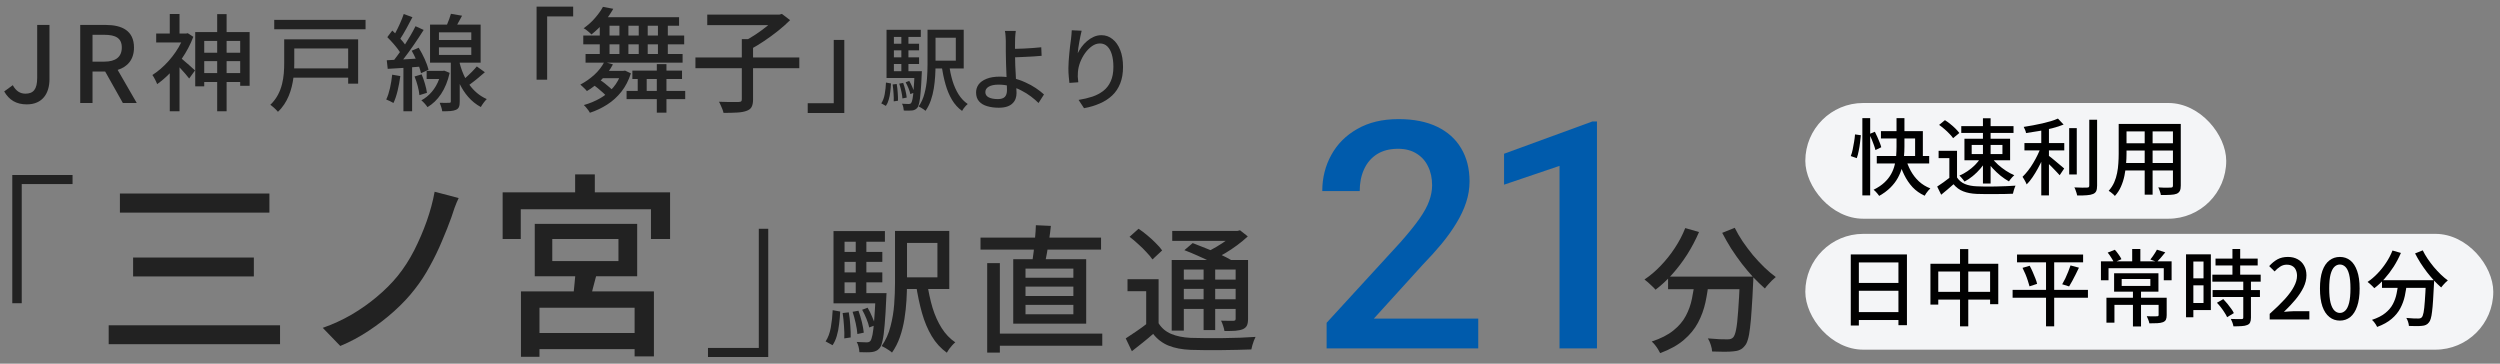
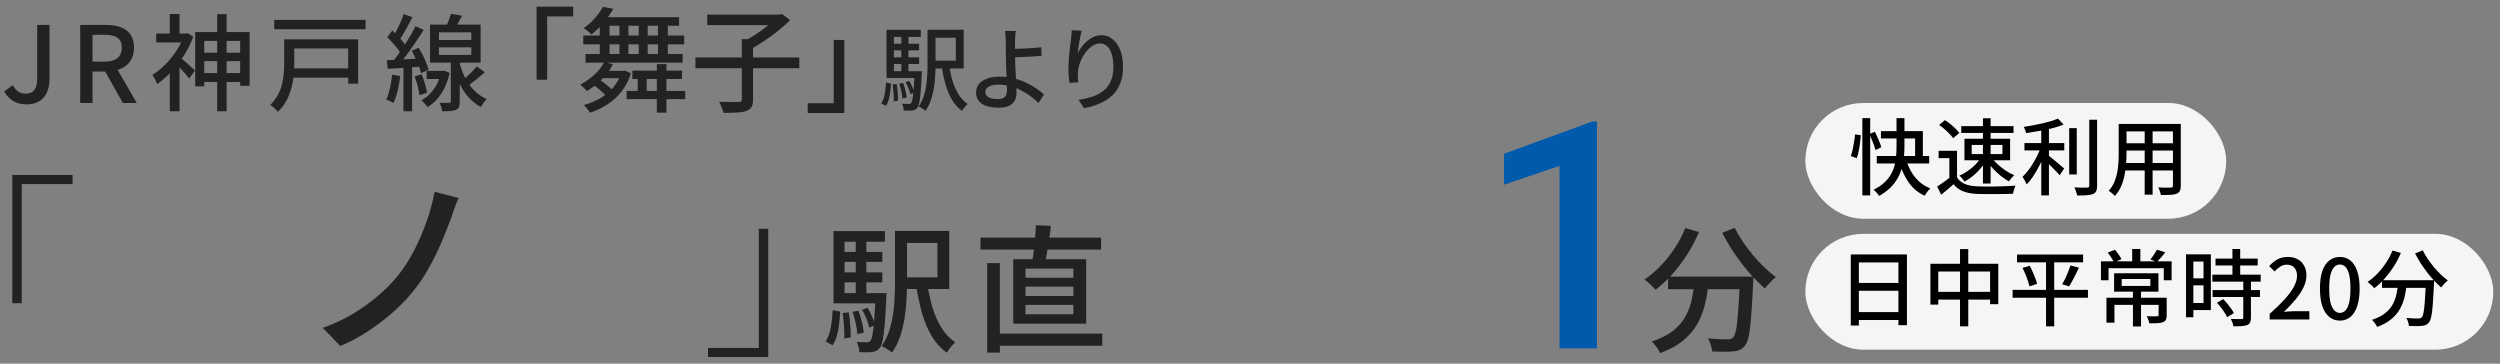
<svg xmlns="http://www.w3.org/2000/svg" width="330" height="48" viewBox="0 0 330 48" fill="none">
  <rect x="0" y="0" width="330" height="48" fill="#808080" stroke="none" />
  <path d="M142.78 4.056C142.732 4.24 142.68 4.464 142.624 4.728C142.568 4.984 142.516 5.252 142.468 5.532C142.42 5.812 142.376 6.084 142.336 6.348C142.304 6.604 142.28 6.828 142.264 7.02C142.4 6.748 142.568 6.472 142.768 6.192C142.976 5.912 143.216 5.656 143.488 5.424C143.76 5.192 144.056 5.004 144.376 4.86C144.696 4.716 145.036 4.644 145.396 4.644C145.94 4.644 146.424 4.816 146.848 5.16C147.28 5.496 147.62 5.976 147.868 6.6C148.116 7.224 148.24 7.968 148.24 8.832C148.24 9.664 148.116 10.392 147.868 11.016C147.62 11.64 147.268 12.168 146.812 12.6C146.356 13.032 145.812 13.384 145.18 13.656C144.548 13.936 143.852 14.144 143.092 14.28L142.372 13.188C143.028 13.084 143.636 12.94 144.196 12.756C144.756 12.564 145.244 12.304 145.66 11.976C146.076 11.648 146.396 11.228 146.62 10.716C146.852 10.204 146.968 9.576 146.968 8.832C146.968 8.208 146.9 7.664 146.764 7.2C146.628 6.736 146.428 6.376 146.164 6.12C145.9 5.864 145.576 5.736 145.192 5.736C144.824 5.736 144.472 5.856 144.136 6.096C143.8 6.336 143.496 6.644 143.224 7.02C142.96 7.396 142.744 7.8 142.576 8.232C142.416 8.664 142.32 9.08 142.288 9.48C142.272 9.68 142.264 9.888 142.264 10.104C142.272 10.32 142.296 10.572 142.336 10.86L141.16 10.944C141.136 10.72 141.108 10.44 141.076 10.104C141.044 9.76 141.028 9.392 141.028 9C141.028 8.712 141.04 8.404 141.064 8.076C141.088 7.74 141.116 7.4 141.148 7.056C141.18 6.704 141.216 6.364 141.256 6.036C141.304 5.708 141.344 5.408 141.376 5.136C141.408 4.928 141.428 4.728 141.436 4.536C141.452 4.344 141.464 4.164 141.472 3.996L142.78 4.056Z" fill="#222222" />
  <path d="M134.086 4.08C134.07 4.184 134.054 4.312 134.038 4.464C134.03 4.608 134.018 4.764 134.002 4.932C133.994 5.092 133.99 5.24 133.99 5.376C133.982 5.648 133.978 5.968 133.978 6.336C133.986 6.704 133.99 7.08 133.99 7.464C133.99 7.792 133.998 8.18 134.014 8.628C134.038 9.068 134.062 9.524 134.086 9.996C134.11 10.46 134.13 10.896 134.146 11.304C134.17 11.704 134.182 12.032 134.182 12.288C134.182 12.544 134.142 12.788 134.062 13.02C133.982 13.252 133.85 13.456 133.666 13.632C133.49 13.816 133.25 13.96 132.946 14.064C132.642 14.168 132.27 14.22 131.83 14.22C131.27 14.22 130.762 14.152 130.306 14.016C129.858 13.888 129.502 13.676 129.238 13.38C128.974 13.084 128.842 12.692 128.842 12.204C128.842 11.812 128.954 11.46 129.178 11.148C129.41 10.836 129.758 10.588 130.222 10.404C130.686 10.212 131.27 10.116 131.974 10.116C132.582 10.116 133.17 10.184 133.738 10.32C134.306 10.456 134.842 10.64 135.346 10.872C135.85 11.096 136.31 11.348 136.726 11.628C137.142 11.908 137.502 12.188 137.806 12.468L137.086 13.596C136.79 13.3 136.45 13.008 136.066 12.72C135.682 12.432 135.262 12.172 134.806 11.94C134.35 11.7 133.87 11.512 133.366 11.376C132.862 11.24 132.346 11.172 131.818 11.172C131.258 11.172 130.826 11.26 130.522 11.436C130.218 11.612 130.066 11.852 130.066 12.156C130.066 12.468 130.214 12.7 130.51 12.852C130.814 13.004 131.218 13.08 131.722 13.08C132.138 13.08 132.442 12.984 132.634 12.792C132.826 12.6 132.922 12.296 132.922 11.88C132.922 11.672 132.914 11.384 132.898 11.016C132.882 10.64 132.866 10.236 132.85 9.804C132.834 9.364 132.818 8.94 132.802 8.532C132.786 8.116 132.778 7.76 132.778 7.464C132.778 7.224 132.774 6.976 132.766 6.72C132.766 6.464 132.766 6.22 132.766 5.988C132.766 5.748 132.766 5.544 132.766 5.376C132.758 5.2 132.75 5.032 132.742 4.872C132.734 4.704 132.722 4.552 132.706 4.416C132.69 4.28 132.67 4.168 132.646 4.08H134.086ZM133.33 6.444C133.522 6.444 133.782 6.444 134.11 6.444C134.438 6.436 134.794 6.424 135.178 6.408C135.57 6.384 135.962 6.36 136.354 6.336C136.754 6.312 137.118 6.28 137.446 6.24L137.494 7.368C137.166 7.4 136.802 7.428 136.402 7.452C136.002 7.476 135.606 7.496 135.214 7.512C134.83 7.528 134.47 7.544 134.134 7.56C133.806 7.568 133.542 7.572 133.342 7.572L133.33 6.444Z" fill="#222222" />
  <path d="M122.434 3.924H123.49V8.52C123.49 8.992 123.474 9.5 123.442 10.044C123.41 10.58 123.35 11.124 123.262 11.676C123.174 12.22 123.042 12.748 122.866 13.26C122.69 13.764 122.458 14.22 122.17 14.628C122.114 14.572 122.026 14.504 121.906 14.424C121.794 14.352 121.678 14.28 121.558 14.208C121.446 14.144 121.346 14.092 121.258 14.052C121.618 13.54 121.878 12.964 122.038 12.324C122.206 11.684 122.314 11.036 122.362 10.38C122.41 9.716 122.434 9.096 122.434 8.52V3.924ZM125.266 8.496C125.378 9.272 125.534 10 125.734 10.68C125.942 11.352 126.21 11.948 126.538 12.468C126.866 12.988 127.266 13.408 127.738 13.728C127.658 13.792 127.57 13.876 127.474 13.98C127.378 14.092 127.286 14.204 127.198 14.316C127.118 14.428 127.05 14.536 126.994 14.64C126.458 14.256 126.014 13.768 125.662 13.176C125.31 12.584 125.026 11.908 124.81 11.148C124.594 10.38 124.418 9.548 124.282 8.652L125.266 8.496ZM122.986 3.924H127.21V9.036H122.986V8.004H126.166V4.98H122.986V3.924ZM117.574 5.772H121.318V6.648H117.574V5.772ZM117.574 7.572H121.318V8.448H117.574V7.572ZM117.022 9.396H121.126V10.296H117.022V9.396ZM118.978 4.464H119.914V9.888H118.978V4.464ZM119.542 10.86L120.022 10.68C120.166 10.92 120.298 11.184 120.418 11.472C120.546 11.76 120.638 12.008 120.694 12.216L120.166 12.42C120.126 12.212 120.046 11.96 119.926 11.664C119.806 11.368 119.678 11.1 119.542 10.86ZM118.702 11.04L119.218 10.944C119.33 11.248 119.43 11.58 119.518 11.94C119.606 12.3 119.662 12.612 119.686 12.876L119.122 12.996C119.106 12.732 119.058 12.42 118.978 12.06C118.898 11.692 118.806 11.352 118.702 11.04ZM117.826 11.148L118.366 11.088C118.43 11.44 118.474 11.82 118.498 12.228C118.53 12.636 118.542 12.992 118.534 13.296L117.97 13.38C117.986 13.076 117.978 12.72 117.946 12.312C117.922 11.896 117.882 11.508 117.826 11.148ZM116.95 10.896L117.61 11.016C117.594 11.384 117.562 11.756 117.514 12.132C117.474 12.5 117.406 12.844 117.31 13.164C117.222 13.476 117.098 13.748 116.938 13.98L116.326 13.644C116.542 13.324 116.694 12.92 116.782 12.432C116.87 11.936 116.926 11.424 116.95 10.896ZM117.022 3.936H121.546V4.872H117.994V9.816H117.022V3.936ZM120.73 9.396H121.69C121.69 9.396 121.686 9.448 121.678 9.552C121.678 9.656 121.674 9.744 121.666 9.816C121.626 10.792 121.578 11.584 121.522 12.192C121.474 12.792 121.414 13.248 121.342 13.56C121.278 13.872 121.194 14.092 121.09 14.22C120.994 14.34 120.89 14.424 120.778 14.472C120.674 14.528 120.55 14.564 120.406 14.58C120.286 14.596 120.126 14.604 119.926 14.604C119.734 14.604 119.526 14.6 119.302 14.592C119.294 14.456 119.27 14.3 119.23 14.124C119.19 13.956 119.134 13.812 119.062 13.692C119.254 13.708 119.426 13.716 119.578 13.716C119.738 13.724 119.858 13.728 119.938 13.728C120.01 13.728 120.07 13.72 120.118 13.704C120.174 13.688 120.226 13.652 120.274 13.596C120.338 13.508 120.398 13.328 120.454 13.056C120.51 12.776 120.558 12.356 120.598 11.796C120.646 11.236 120.69 10.492 120.73 9.564V9.396Z" fill="#222222" />
  <path d="M111.448 14.916H106.618V13.626H110.053V5.271H111.448V14.916Z" fill="#222222" />
  <path d="M91.798 7.581H105.508V9.006H91.798V7.581ZM97.918 5.166H99.403V13.131C99.403 13.561 99.338 13.891 99.208 14.121C99.088 14.351 98.868 14.521 98.548 14.631C98.238 14.751 97.828 14.826 97.318 14.856C96.818 14.886 96.213 14.901 95.503 14.901C95.473 14.751 95.423 14.586 95.353 14.406C95.283 14.236 95.208 14.061 95.128 13.881C95.058 13.711 94.983 13.561 94.903 13.431C95.283 13.441 95.648 13.451 95.998 13.461C96.358 13.461 96.668 13.461 96.928 13.461C97.198 13.461 97.388 13.461 97.498 13.461C97.668 13.451 97.778 13.426 97.828 13.386C97.888 13.336 97.918 13.241 97.918 13.101V5.166ZM93.358 1.926H102.988V3.321H93.358V1.926ZM102.523 1.926H102.898L103.213 1.836L104.293 2.661C103.833 3.121 103.303 3.591 102.703 4.071C102.113 4.541 101.498 4.991 100.858 5.421C100.228 5.841 99.618 6.211 99.028 6.531C98.958 6.421 98.868 6.306 98.758 6.186C98.648 6.056 98.533 5.931 98.413 5.811C98.293 5.691 98.188 5.591 98.098 5.511C98.638 5.241 99.193 4.916 99.763 4.536C100.333 4.156 100.863 3.766 101.353 3.366C101.843 2.956 102.233 2.581 102.523 2.241V1.926Z" fill="#222222" />
  <path d="M85.363 9.771V12.606H84.178V9.771H85.363ZM87.973 8.466V14.871H86.698V8.466H87.973ZM90.448 12.006V13.086H82.708V12.006H90.448ZM90.028 9.321V10.431H83.473V9.321H90.028ZM79.153 10.521C79.373 10.661 79.598 10.821 79.828 11.001C80.058 11.181 80.273 11.361 80.473 11.541C80.683 11.721 80.853 11.886 80.983 12.036L80.038 12.711C79.928 12.551 79.768 12.381 79.558 12.201C79.358 12.021 79.143 11.836 78.913 11.646C78.683 11.456 78.463 11.286 78.253 11.136L79.153 10.521ZM82.288 9.351L82.513 9.321L83.278 9.681C82.978 10.621 82.558 11.431 82.018 12.111C81.478 12.791 80.853 13.356 80.143 13.806C79.443 14.256 78.683 14.616 77.863 14.886C77.813 14.776 77.738 14.656 77.638 14.526C77.548 14.406 77.448 14.281 77.338 14.151C77.238 14.031 77.148 13.936 77.068 13.866C77.848 13.646 78.568 13.346 79.228 12.966C79.888 12.586 80.458 12.116 80.938 11.556C81.428 10.986 81.793 10.316 82.033 9.546V9.351H82.288ZM80.908 8.496C80.528 9.226 80.028 9.896 79.408 10.506C78.798 11.116 78.153 11.621 77.473 12.021C77.423 11.951 77.343 11.861 77.233 11.751C77.123 11.641 77.013 11.536 76.903 11.436C76.793 11.326 76.693 11.236 76.603 11.166C77.253 10.826 77.863 10.401 78.433 9.891C79.003 9.371 79.448 8.801 79.768 8.181L80.908 8.496ZM88.153 2.661V7.686H86.848V2.661H88.153ZM85.498 2.661V7.686H84.313V2.661H85.498ZM82.948 2.661V7.686H81.763V2.661H82.948ZM80.458 2.661V7.686H79.168V2.661H80.458ZM90.103 7.131V8.271H77.293V7.131H90.103ZM90.313 4.686V5.856H76.993V4.686H90.313ZM82.408 9.351V10.326H78.748L79.678 9.351H82.408ZM89.638 2.271V3.396H78.553L79.648 2.271H89.638ZM80.953 1.161C80.613 1.761 80.208 2.351 79.738 2.931C79.268 3.501 78.713 4.041 78.073 4.551C77.943 4.411 77.778 4.261 77.578 4.101C77.378 3.931 77.198 3.806 77.038 3.726C77.628 3.316 78.138 2.856 78.568 2.346C79.008 1.836 79.348 1.356 79.588 0.906L80.953 1.161Z" fill="#222222" />
  <path d="M70.828 0.876H75.658V2.166H72.223V10.521H70.828V0.876Z" fill="#222222" />
-   <path d="M51.767 9.858L52.845 10.04C52.663 11.356 52.369 12.714 51.935 13.596C51.725 13.456 51.235 13.232 50.983 13.134C51.389 12.294 51.641 11.048 51.767 9.858ZM55.323 8.808L54.399 8.878V14.688H53.251V8.962C52.495 9.004 51.795 9.06 51.179 9.088L51.053 7.954L52.033 7.898C52.271 7.59 52.537 7.24 52.789 6.876C52.383 6.246 51.711 5.49 51.123 4.902L51.781 4.034C51.907 4.146 52.033 4.272 52.159 4.398C52.593 3.614 53.041 2.606 53.293 1.85L54.441 2.27C53.951 3.222 53.349 4.342 52.845 5.112C53.083 5.378 53.293 5.63 53.461 5.868C53.993 5.042 54.497 4.174 54.847 3.46L55.925 3.95C55.141 5.196 54.133 6.68 53.223 7.842L54.875 7.744C54.721 7.38 54.525 7.016 54.343 6.694L55.267 6.302C55.841 7.226 56.387 8.43 56.569 9.2L55.575 9.662C55.519 9.41 55.435 9.13 55.323 8.808ZM54.721 10.096L55.659 9.816C55.981 10.586 56.275 11.594 56.359 12.252L55.365 12.56C55.309 11.888 55.043 10.88 54.721 10.096ZM58.641 9.326L59.355 9.62C58.865 11.832 57.801 13.33 56.429 14.142C56.261 13.876 55.869 13.428 55.617 13.246C56.653 12.686 57.493 11.734 57.969 10.432H56.317V9.354H58.459L58.641 9.326ZM57.941 6.246V7.254H62.211V6.246H57.941ZM57.941 4.272V5.28H62.211V4.272H57.941ZM62.939 8.766L64.003 9.536C63.345 10.11 62.603 10.726 61.959 11.188C62.519 11.958 63.261 12.644 64.255 13.078C64.017 13.302 63.639 13.806 63.471 14.128C62.155 13.428 61.273 12.28 60.685 11.09V13.386C60.685 13.974 60.601 14.31 60.195 14.492C59.803 14.674 59.229 14.688 58.375 14.688C58.333 14.366 58.179 13.876 58.039 13.568C58.599 13.582 59.131 13.582 59.299 13.568C59.467 13.568 59.509 13.526 59.509 13.372V8.276H56.765V3.25H59.005C59.201 2.788 59.411 2.242 59.523 1.822L60.993 2.074C60.783 2.48 60.559 2.886 60.349 3.25H63.443V8.276H60.685V8.374C60.853 9.018 61.091 9.676 61.413 10.306C61.973 9.816 62.561 9.228 62.939 8.766Z" fill="#222222" />
+   <path d="M51.767 9.858L52.845 10.04C52.663 11.356 52.369 12.714 51.935 13.596C51.725 13.456 51.235 13.232 50.983 13.134C51.389 12.294 51.641 11.048 51.767 9.858ZM55.323 8.808L54.399 8.878V14.688H53.251V8.962C52.495 9.004 51.795 9.06 51.179 9.088L51.053 7.954L52.033 7.898C52.271 7.59 52.537 7.24 52.789 6.876C52.383 6.246 51.711 5.49 51.123 4.902L51.781 4.034C51.907 4.146 52.033 4.272 52.159 4.398C52.593 3.614 53.041 2.606 53.293 1.85L54.441 2.27C53.951 3.222 53.349 4.342 52.845 5.112C53.083 5.378 53.293 5.63 53.461 5.868C53.993 5.042 54.497 4.174 54.847 3.46L55.925 3.95C55.141 5.196 54.133 6.68 53.223 7.842L54.875 7.744C54.721 7.38 54.525 7.016 54.343 6.694L55.267 6.302C55.841 7.226 56.387 8.43 56.569 9.2L55.575 9.662C55.519 9.41 55.435 9.13 55.323 8.808ZM54.721 10.096L55.659 9.816C55.981 10.586 56.275 11.594 56.359 12.252L55.365 12.56C55.309 11.888 55.043 10.88 54.721 10.096M58.641 9.326L59.355 9.62C58.865 11.832 57.801 13.33 56.429 14.142C56.261 13.876 55.869 13.428 55.617 13.246C56.653 12.686 57.493 11.734 57.969 10.432H56.317V9.354H58.459L58.641 9.326ZM57.941 6.246V7.254H62.211V6.246H57.941ZM57.941 4.272V5.28H62.211V4.272H57.941ZM62.939 8.766L64.003 9.536C63.345 10.11 62.603 10.726 61.959 11.188C62.519 11.958 63.261 12.644 64.255 13.078C64.017 13.302 63.639 13.806 63.471 14.128C62.155 13.428 61.273 12.28 60.685 11.09V13.386C60.685 13.974 60.601 14.31 60.195 14.492C59.803 14.674 59.229 14.688 58.375 14.688C58.333 14.366 58.179 13.876 58.039 13.568C58.599 13.582 59.131 13.582 59.299 13.568C59.467 13.568 59.509 13.526 59.509 13.372V8.276H56.765V3.25H59.005C59.201 2.788 59.411 2.242 59.523 1.822L60.993 2.074C60.783 2.48 60.559 2.886 60.349 3.25H63.443V8.276H60.685V8.374C60.853 9.018 61.091 9.676 61.413 10.306C61.973 9.816 62.561 9.228 62.939 8.766Z" fill="#222222" />
  <path d="M45.957 6.4H38.845V8.332C38.845 8.556 38.845 8.794 38.831 9.032H45.957V6.4ZM47.273 5.196V11.048H45.957V10.25H38.733C38.523 11.846 37.977 13.554 36.689 14.758C36.493 14.506 35.961 14.016 35.681 13.834C37.347 12.266 37.515 10.026 37.515 8.304V5.196H47.273ZM36.199 2.62H48.253V3.866H36.199V2.62Z" fill="#222222" />
  <path d="M24.789 4.384L25.517 4.86C25.139 5.868 24.607 6.862 23.991 7.758C24.481 8.15 25.475 9.046 25.741 9.298L24.971 10.362C24.691 9.998 24.159 9.382 23.697 8.892V14.688H22.409V9.676C21.863 10.236 21.303 10.712 20.743 11.104C20.631 10.768 20.295 10.138 20.113 9.9C21.583 8.976 23.067 7.352 23.921 5.602H20.617V4.426H22.409V1.85H23.697V4.426H24.565L24.789 4.384ZM29.913 9.648H31.705V8.066H29.913V9.648ZM26.959 9.648H28.667V8.066H26.959V9.648ZM28.667 5.406H26.959V6.96H28.667V5.406ZM31.705 5.406H29.913V6.96H31.705V5.406ZM29.913 4.23H32.951V11.328H31.705V10.824H29.913V14.688H28.667V10.824H26.959V11.398H25.769V4.23H28.667V1.864H29.913V4.23Z" fill="#222222" />
  <path d="M12.213 4.594V8.136H13.767C15.265 8.136 16.077 7.52 16.077 6.274C16.077 5.028 15.265 4.594 13.767 4.594H12.213ZM18.051 13.596H16.217L13.879 9.438H12.213V13.596H10.589V3.292H13.963C16.091 3.292 17.687 4.048 17.687 6.274C17.687 7.87 16.833 8.822 15.531 9.228L18.051 13.596Z" fill="#222222" />
  <path d="M3.536 13.778C2.15 13.778 1.198 13.204 0.554 12.07L1.688 11.244C2.122 12.042 2.682 12.364 3.354 12.364C4.39 12.364 4.908 11.804 4.908 10.292V3.292H6.532V10.446C6.532 12.294 5.636 13.778 3.536 13.778Z" fill="#222222" />
-   <path d="M152.935 36.856V43.354H151.297V38.44H148.831V36.856H152.935ZM152.935 42.67C153.331 43.306 153.883 43.774 154.591 44.074C155.299 44.374 156.151 44.548 157.147 44.596C157.663 44.608 158.287 44.62 159.019 44.632C159.763 44.632 160.537 44.632 161.341 44.632C162.157 44.62 162.943 44.602 163.699 44.578C164.467 44.542 165.145 44.506 165.733 44.47C165.673 44.59 165.601 44.752 165.517 44.956C165.445 45.148 165.379 45.346 165.319 45.55C165.259 45.766 165.211 45.958 165.175 46.126C164.659 46.15 164.047 46.168 163.339 46.18C162.643 46.204 161.917 46.216 161.161 46.216C160.405 46.228 159.679 46.228 158.983 46.216C158.287 46.204 157.675 46.192 157.147 46.18C156.019 46.132 155.053 45.946 154.249 45.622C153.445 45.298 152.767 44.782 152.215 44.074C151.783 44.458 151.333 44.836 150.865 45.208C150.397 45.58 149.911 45.964 149.407 46.36L148.597 44.668C149.029 44.392 149.497 44.08 150.001 43.732C150.517 43.384 151.003 43.03 151.459 42.67H152.935ZM149.101 31.258L150.289 30.196C150.673 30.448 151.063 30.742 151.459 31.078C151.867 31.414 152.239 31.756 152.575 32.104C152.923 32.44 153.199 32.758 153.403 33.058L152.125 34.246C151.933 33.958 151.669 33.64 151.333 33.292C151.009 32.932 150.649 32.578 150.253 32.23C149.869 31.87 149.485 31.546 149.101 31.258ZM156.337 33.022L157.435 32.086C157.987 32.29 158.581 32.524 159.217 32.788C159.865 33.04 160.483 33.304 161.071 33.58C161.659 33.856 162.157 34.114 162.565 34.354L161.395 35.398C161.035 35.17 160.567 34.918 159.991 34.642C159.415 34.354 158.803 34.066 158.155 33.778C157.519 33.49 156.913 33.238 156.337 33.022ZM154.663 34.318H163.915V35.578H156.265V43.642H154.663V34.318ZM163.105 34.318H164.743V42.076C164.743 42.448 164.695 42.742 164.599 42.958C164.503 43.162 164.329 43.324 164.077 43.444C163.825 43.552 163.495 43.624 163.087 43.66C162.691 43.684 162.205 43.696 161.629 43.696C161.593 43.48 161.533 43.246 161.449 42.994C161.365 42.73 161.275 42.508 161.179 42.328C161.539 42.34 161.875 42.346 162.187 42.346C162.511 42.346 162.721 42.346 162.817 42.346C162.937 42.334 163.015 42.31 163.051 42.274C163.087 42.226 163.105 42.148 163.105 42.04V34.318ZM154.735 30.484H163.537V31.798H154.735V30.484ZM155.545 36.91H163.699V38.134H155.545V36.91ZM155.545 39.502H163.699V40.78H155.545V39.502ZM158.875 34.876H160.405V43.57H158.875V34.876ZM162.961 30.484H163.339L163.681 30.394L164.707 31.204C164.299 31.588 163.837 31.972 163.321 32.356C162.805 32.74 162.265 33.1 161.701 33.436C161.137 33.76 160.579 34.048 160.027 34.3C159.919 34.144 159.775 33.97 159.595 33.778C159.427 33.586 159.277 33.436 159.145 33.328C159.625 33.112 160.105 32.86 160.585 32.572C161.077 32.284 161.533 31.984 161.953 31.672C162.373 31.36 162.709 31.066 162.961 30.79V30.484Z" fill="#222222" />
  <path d="M131.137 44.038H145.501V45.64H131.137V44.038ZM129.427 31.366H145.339V32.95H129.427V31.366ZM130.309 34.732H131.983V46.54H130.309V34.732ZM135.367 37.828V39.07H141.685V37.828H135.367ZM135.367 40.24V41.482H141.685V40.24H135.367ZM135.367 35.452V36.658H141.685V35.452H135.367ZM133.747 34.21H143.377V42.724H133.747V34.21ZM136.735 29.728L138.715 29.818C138.655 30.418 138.577 31.03 138.481 31.654C138.385 32.266 138.289 32.854 138.193 33.418C138.097 33.982 138.001 34.48 137.905 34.912L136.231 34.768C136.303 34.312 136.375 33.79 136.447 33.202C136.519 32.614 136.579 32.014 136.627 31.402C136.687 30.79 136.723 30.232 136.735 29.728Z" fill="#222222" />
  <path d="M118.141 30.484H119.725V37.378C119.725 38.086 119.701 38.848 119.653 39.664C119.605 40.468 119.515 41.284 119.383 42.112C119.251 42.928 119.053 43.72 118.789 44.488C118.525 45.244 118.177 45.928 117.745 46.54C117.661 46.456 117.529 46.354 117.349 46.234C117.181 46.126 117.007 46.018 116.827 45.91C116.659 45.814 116.509 45.736 116.377 45.676C116.917 44.908 117.307 44.044 117.547 43.084C117.799 42.124 117.961 41.152 118.033 40.168C118.105 39.172 118.141 38.242 118.141 37.378V30.484ZM122.389 37.342C122.557 38.506 122.791 39.598 123.091 40.618C123.403 41.626 123.805 42.52 124.297 43.3C124.789 44.08 125.389 44.71 126.097 45.19C125.977 45.286 125.845 45.412 125.701 45.568C125.557 45.736 125.419 45.904 125.287 46.072C125.167 46.24 125.065 46.402 124.981 46.558C124.177 45.982 123.511 45.25 122.983 44.362C122.455 43.474 122.029 42.46 121.705 41.32C121.381 40.168 121.117 38.92 120.913 37.576L122.389 37.342ZM118.969 30.484H125.305V38.152H118.969V36.604H123.739V32.068H118.969V30.484ZM110.851 33.256H116.467V34.57H110.851V33.256ZM110.851 35.956H116.467V37.27H110.851V35.956ZM110.023 38.692H116.179V40.042H110.023V38.692ZM112.957 31.294H114.361V39.43H112.957V31.294ZM113.803 40.888L114.523 40.618C114.739 40.978 114.937 41.374 115.117 41.806C115.309 42.238 115.447 42.61 115.531 42.922L114.739 43.228C114.679 42.916 114.559 42.538 114.379 42.094C114.199 41.65 114.007 41.248 113.803 40.888ZM112.543 41.158L113.317 41.014C113.485 41.47 113.635 41.968 113.767 42.508C113.899 43.048 113.983 43.516 114.019 43.912L113.173 44.092C113.149 43.696 113.077 43.228 112.957 42.688C112.837 42.136 112.699 41.626 112.543 41.158ZM111.229 41.32L112.039 41.23C112.135 41.758 112.201 42.328 112.237 42.94C112.285 43.552 112.303 44.086 112.291 44.542L111.445 44.668C111.469 44.212 111.457 43.678 111.409 43.066C111.373 42.442 111.313 41.86 111.229 41.32ZM109.915 40.942L110.905 41.122C110.881 41.674 110.833 42.232 110.761 42.796C110.701 43.348 110.599 43.864 110.455 44.344C110.323 44.812 110.137 45.22 109.897 45.568L108.979 45.064C109.303 44.584 109.531 43.978 109.663 43.246C109.795 42.502 109.879 41.734 109.915 40.942ZM110.023 30.502H116.809V31.906H111.481V39.322H110.023V30.502ZM115.585 38.692H117.025C117.025 38.692 117.019 38.77 117.007 38.926C117.007 39.082 117.001 39.214 116.989 39.322C116.929 40.786 116.857 41.974 116.773 42.886C116.701 43.786 116.611 44.47 116.503 44.938C116.407 45.406 116.281 45.736 116.125 45.928C115.981 46.108 115.825 46.234 115.657 46.306C115.501 46.39 115.315 46.444 115.099 46.468C114.919 46.492 114.679 46.504 114.379 46.504C114.091 46.504 113.779 46.498 113.443 46.486C113.431 46.282 113.395 46.048 113.335 45.784C113.275 45.532 113.191 45.316 113.083 45.136C113.371 45.16 113.629 45.172 113.857 45.172C114.097 45.184 114.277 45.19 114.397 45.19C114.505 45.19 114.595 45.178 114.667 45.154C114.751 45.13 114.829 45.076 114.901 44.992C114.997 44.86 115.087 44.59 115.171 44.182C115.255 43.762 115.327 43.132 115.387 42.292C115.459 41.452 115.525 40.336 115.585 38.944V38.692Z" fill="#222222" />
  <path d="M101.409 47.124H93.453V45.928H100.161V30.198H101.409V47.124Z" fill="#222222" />
-   <path d="M72.901 31.55V34.462H81.637V31.55H72.901ZM70.587 29.548H84.107V36.464H70.587V29.548ZM75.995 35.32L78.855 35.814C78.647 36.559 78.448 37.313 78.257 38.076C78.084 38.838 77.911 39.48 77.737 40L75.605 39.506C75.692 38.899 75.77 38.206 75.839 37.426C75.926 36.646 75.978 35.944 75.995 35.32ZM68.767 38.466H86.317V47.046H83.769V40.624H71.211V47.098H68.767V38.466ZM69.859 43.952H84.991V46.084H69.859V43.952ZM75.917 23.022H78.517V26.662H75.917V23.022ZM66.349 25.388H88.449V31.55H85.927V27.624H68.741V31.55H66.349V25.388Z" fill="#222222" />
  <path d="M60.544 26.142C60.353 26.54 60.171 26.974 59.998 27.442C59.842 27.91 59.703 28.326 59.581 28.69C59.235 29.66 58.819 30.709 58.334 31.836C57.865 32.962 57.328 34.072 56.721 35.164C56.132 36.256 55.474 37.261 54.745 38.18C54 39.15 53.099 40.112 52.041 41.066C51.002 42.002 49.875 42.868 48.661 43.666C47.465 44.463 46.218 45.13 44.917 45.668L42.603 43.276C43.938 42.808 45.203 42.227 46.4 41.534C47.613 40.823 48.731 40.034 49.754 39.168C50.794 38.301 51.703 37.391 52.483 36.438C53.298 35.432 54.026 34.306 54.667 33.058C55.309 31.792 55.864 30.501 56.331 29.184C56.8 27.849 57.146 26.558 57.371 25.31L60.544 26.142Z" fill="#222222" />
-   <path d="M15.828 25.544H35.562V28.066H15.828V25.544ZM17.57 33.994H33.508V36.49H17.57V33.994ZM14.346 42.938H36.966V45.434H14.346V42.938Z" fill="#222222" />
  <path d="M1.621 23.1H9.577V24.296H2.869V40.026H1.621V23.1Z" fill="#222222" />
  <path d="M210.799 16.03V45.992H205.857V21.895L198.536 24.377V20.296L210.205 16.03H210.799Z" fill="#005BAC" />
-   <path d="M195.13 42.054V45.992H175.114V42.608L184.835 32.005C185.901 30.802 186.742 29.763 187.357 28.888C187.972 28.013 188.403 27.227 188.649 26.53C188.909 25.819 189.039 25.128 189.039 24.459C189.039 23.515 188.861 22.688 188.506 21.977C188.164 21.253 187.658 20.685 186.988 20.275C186.318 19.851 185.505 19.639 184.548 19.639C183.44 19.639 182.51 19.878 181.759 20.357C181.007 20.835 180.439 21.499 180.056 22.346C179.674 23.18 179.482 24.137 179.482 25.217H174.54C174.54 23.481 174.936 21.895 175.729 20.459C176.522 19.01 177.671 17.862 179.175 17.014C180.678 16.153 182.49 15.722 184.609 15.722C186.605 15.722 188.301 16.057 189.695 16.727C191.09 17.397 192.149 18.347 192.874 19.578C193.612 20.808 193.981 22.264 193.981 23.946C193.981 24.875 193.831 25.798 193.53 26.714C193.229 27.63 192.799 28.546 192.238 29.462C191.691 30.365 191.042 31.274 190.29 32.19C189.538 33.092 188.711 34.008 187.808 34.938L181.348 42.054H195.13Z" fill="#005BAC" />
  <path d="M220.185 36.514H230.229V38.17H220.185V36.514ZM229.671 36.514H231.453C231.453 36.514 231.447 36.568 231.435 36.676C231.435 36.772 231.435 36.88 231.435 37C231.435 37.12 231.429 37.216 231.417 37.288C231.357 38.668 231.291 39.85 231.219 40.834C231.159 41.818 231.087 42.634 231.003 43.282C230.931 43.93 230.835 44.446 230.715 44.83C230.607 45.202 230.475 45.472 230.319 45.64C230.115 45.904 229.893 46.084 229.653 46.18C229.425 46.288 229.143 46.354 228.807 46.378C228.507 46.414 228.099 46.432 227.583 46.432C227.079 46.432 226.551 46.42 225.999 46.396C225.987 46.132 225.927 45.838 225.819 45.514C225.723 45.202 225.597 44.92 225.441 44.668C225.993 44.716 226.503 44.752 226.971 44.776C227.451 44.788 227.799 44.794 228.015 44.794C228.195 44.794 228.339 44.776 228.447 44.74C228.567 44.704 228.675 44.638 228.771 44.542C228.927 44.386 229.059 44.038 229.167 43.498C229.275 42.946 229.365 42.13 229.437 41.05C229.521 39.97 229.599 38.566 229.671 36.838V36.514ZM222.453 30.106L224.271 30.628C223.827 31.66 223.305 32.65 222.705 33.598C222.105 34.534 221.451 35.398 220.743 36.19C220.035 36.982 219.297 37.666 218.529 38.242C218.433 38.122 218.295 37.978 218.115 37.81C217.935 37.63 217.749 37.456 217.557 37.288C217.365 37.12 217.203 36.988 217.071 36.892C217.827 36.388 218.541 35.782 219.213 35.074C219.897 34.366 220.515 33.592 221.067 32.752C221.631 31.9 222.093 31.018 222.453 30.106ZM228.987 30.07C229.275 30.658 229.623 31.258 230.031 31.87C230.451 32.482 230.901 33.082 231.381 33.67C231.873 34.246 232.377 34.786 232.893 35.29C233.409 35.782 233.913 36.208 234.405 36.568C234.261 36.688 234.093 36.838 233.901 37.018C233.721 37.198 233.547 37.384 233.379 37.576C233.211 37.756 233.073 37.924 232.965 38.08C232.473 37.648 231.963 37.156 231.435 36.604C230.919 36.04 230.409 35.434 229.905 34.786C229.413 34.138 228.945 33.472 228.501 32.788C228.069 32.092 227.679 31.408 227.331 30.736L228.987 30.07ZM223.713 37H225.567C225.471 37.996 225.321 38.968 225.117 39.916C224.913 40.852 224.589 41.74 224.145 42.58C223.701 43.42 223.077 44.182 222.273 44.866C221.481 45.55 220.437 46.132 219.141 46.612C219.069 46.456 218.973 46.282 218.853 46.09C218.733 45.898 218.601 45.712 218.457 45.532C218.313 45.352 218.169 45.202 218.025 45.082C219.225 44.686 220.179 44.2 220.887 43.624C221.607 43.048 222.153 42.406 222.525 41.698C222.909 40.978 223.179 40.222 223.335 39.43C223.503 38.638 223.629 37.828 223.713 37Z" fill="#222222" />
  <rect x="238.302" y="13.596" width="55.56" height="15.274" rx="7.637" fill="#F4F5F7" />
  <path d="M280.261 16.355H287.224V17.345H280.261V16.355ZM280.261 18.907H287.224V19.875H280.261V18.907ZM280.217 21.514H287.257V22.504H280.217V21.514ZM279.667 16.355H280.701V20.326C280.701 20.752 280.679 21.21 280.635 21.701C280.598 22.193 280.529 22.691 280.426 23.197C280.323 23.696 280.169 24.176 279.964 24.638C279.766 25.093 279.498 25.504 279.161 25.87C279.11 25.797 279.033 25.716 278.93 25.628C278.835 25.54 278.732 25.456 278.622 25.375C278.519 25.295 278.428 25.232 278.347 25.188C278.655 24.844 278.897 24.473 279.073 24.077C279.249 23.674 279.377 23.26 279.458 22.834C279.546 22.402 279.601 21.973 279.623 21.547C279.652 21.115 279.667 20.704 279.667 20.315V16.355ZM286.828 16.355H287.862V24.495C287.862 24.796 287.822 25.027 287.741 25.188C287.66 25.357 287.521 25.485 287.323 25.573C287.125 25.654 286.857 25.702 286.52 25.716C286.183 25.738 285.754 25.746 285.233 25.738C285.218 25.606 285.174 25.441 285.101 25.243C285.035 25.045 284.965 24.877 284.892 24.737C285.127 24.752 285.358 24.763 285.585 24.77C285.812 24.77 286.01 24.77 286.179 24.77C286.355 24.763 286.476 24.759 286.542 24.759C286.652 24.759 286.725 24.741 286.762 24.704C286.806 24.66 286.828 24.587 286.828 24.484V16.355ZM283.099 16.74H284.144V25.694H283.099V16.74Z" fill="black" />
  <path d="M267.226 18.885H272.484V19.853H267.226V18.885ZM273.133 16.916H274.134V23.032H273.133V16.916ZM269.448 16.586H270.46V25.793H269.448V16.586ZM275.784 15.805H276.818V24.484C276.818 24.814 276.778 25.064 276.697 25.232C276.616 25.401 276.477 25.526 276.279 25.606C276.074 25.694 275.799 25.749 275.454 25.771C275.117 25.801 274.695 25.812 274.189 25.804C274.174 25.709 274.145 25.595 274.101 25.463C274.064 25.339 274.02 25.21 273.969 25.078C273.925 24.946 273.874 24.833 273.815 24.737C274.196 24.752 274.545 24.763 274.86 24.77C275.175 24.77 275.388 24.767 275.498 24.759C275.601 24.759 275.674 24.741 275.718 24.704C275.762 24.66 275.784 24.587 275.784 24.484V15.805ZM271.648 15.651L272.396 16.443C271.956 16.619 271.457 16.781 270.9 16.927C270.343 17.067 269.767 17.188 269.173 17.29C268.579 17.393 268 17.485 267.435 17.565C267.42 17.441 267.38 17.301 267.314 17.147C267.248 16.986 267.186 16.854 267.127 16.751C267.53 16.685 267.941 16.616 268.359 16.542C268.777 16.462 269.188 16.377 269.591 16.289C269.994 16.194 270.372 16.095 270.724 15.992C271.076 15.882 271.384 15.769 271.648 15.651ZM269.426 19.336L270.141 19.655C270.002 20.066 269.837 20.491 269.646 20.931C269.455 21.371 269.243 21.8 269.008 22.218C268.781 22.636 268.542 23.029 268.293 23.395C268.044 23.762 267.787 24.077 267.523 24.341C267.486 24.239 267.435 24.129 267.369 24.011C267.303 23.887 267.237 23.766 267.171 23.648C267.105 23.531 267.039 23.428 266.973 23.34C267.215 23.106 267.457 22.834 267.699 22.526C267.941 22.218 268.168 21.885 268.381 21.525C268.601 21.159 268.799 20.792 268.975 20.425C269.158 20.051 269.309 19.688 269.426 19.336ZM270.317 20.469C270.427 20.543 270.581 20.66 270.779 20.821C270.984 20.983 271.201 21.162 271.428 21.36C271.655 21.551 271.864 21.727 272.055 21.888C272.253 22.05 272.392 22.167 272.473 22.24L271.879 23.131C271.762 22.999 271.611 22.838 271.428 22.647C271.245 22.449 271.05 22.248 270.845 22.042C270.64 21.837 270.442 21.643 270.251 21.459C270.06 21.276 269.899 21.129 269.767 21.019L270.317 20.469Z" fill="black" />
  <path d="M258.327 19.908V23.879H257.315V20.876H255.896V19.908H258.327ZM258.327 23.428C258.576 23.81 258.921 24.096 259.361 24.286C259.808 24.47 260.336 24.572 260.945 24.594C261.26 24.609 261.634 24.62 262.067 24.627C262.499 24.627 262.958 24.624 263.442 24.616C263.926 24.602 264.395 24.587 264.85 24.572C265.304 24.558 265.704 24.536 266.049 24.506C266.005 24.587 265.961 24.693 265.917 24.825C265.873 24.95 265.832 25.078 265.796 25.21C265.759 25.342 265.73 25.463 265.708 25.573C265.392 25.588 265.026 25.599 264.608 25.606C264.197 25.614 263.768 25.617 263.321 25.617C262.881 25.625 262.452 25.625 262.034 25.617C261.616 25.617 261.249 25.61 260.934 25.595C260.237 25.566 259.639 25.452 259.141 25.254C258.649 25.064 258.224 24.752 257.865 24.319C257.615 24.547 257.355 24.774 257.084 25.001C256.82 25.229 256.537 25.463 256.237 25.705L255.709 24.627C255.965 24.466 256.24 24.279 256.534 24.066C256.834 23.854 257.117 23.641 257.381 23.428H258.327ZM255.962 16.487L256.732 15.86C256.966 16.007 257.205 16.179 257.447 16.377C257.696 16.575 257.923 16.777 258.129 16.982C258.334 17.188 258.503 17.378 258.635 17.554L257.81 18.236C257.692 18.06 257.531 17.87 257.326 17.664C257.128 17.452 256.908 17.243 256.666 17.037C256.431 16.832 256.196 16.649 255.962 16.487ZM260.263 19.127V20.337H264.322V19.127H260.263ZM259.306 18.313H265.334V21.151H259.306V18.313ZM258.888 16.652H265.785V17.543H258.888V16.652ZM261.748 15.607H262.76V24.231H261.748V15.607ZM261.44 20.854L262.199 21.14C261.993 21.522 261.733 21.892 261.418 22.251C261.11 22.611 260.772 22.941 260.406 23.241C260.046 23.535 259.683 23.777 259.317 23.967C259.265 23.887 259.199 23.799 259.119 23.703C259.045 23.601 258.965 23.505 258.877 23.417C258.796 23.322 258.719 23.241 258.646 23.175C259.005 23.029 259.361 22.834 259.713 22.592C260.072 22.35 260.402 22.079 260.703 21.778C261.003 21.47 261.249 21.162 261.44 20.854ZM262.936 20.854C263.148 21.148 263.416 21.441 263.739 21.734C264.069 22.028 264.417 22.295 264.784 22.537C265.158 22.779 265.524 22.977 265.884 23.131C265.81 23.19 265.726 23.271 265.631 23.373C265.543 23.469 265.458 23.568 265.378 23.67C265.297 23.766 265.231 23.857 265.18 23.945C264.828 23.747 264.465 23.502 264.091 23.208C263.724 22.908 263.376 22.581 263.046 22.229C262.716 21.877 262.437 21.522 262.21 21.162L262.936 20.854Z" fill="black" />
  <path d="M245.831 15.596H246.865V25.793H245.831V15.596ZM244.863 17.741L245.633 17.851C245.611 18.152 245.574 18.486 245.523 18.852C245.479 19.219 245.42 19.578 245.347 19.93C245.281 20.282 245.196 20.598 245.094 20.876L244.302 20.601C244.404 20.352 244.489 20.062 244.555 19.732C244.628 19.402 244.69 19.065 244.742 18.72C244.8 18.368 244.841 18.042 244.863 17.741ZM246.755 17.697L247.481 17.389C247.591 17.602 247.701 17.833 247.811 18.082C247.928 18.332 248.031 18.574 248.119 18.808C248.214 19.043 248.284 19.252 248.328 19.435L247.558 19.809C247.514 19.619 247.448 19.402 247.36 19.16C247.279 18.918 247.184 18.669 247.074 18.412C246.971 18.156 246.865 17.917 246.755 17.697ZM248.284 17.312H253.817V21.129H252.794V18.28H248.284V17.312ZM247.734 20.59H254.653V21.58H247.734V20.59ZM251.518 20.788C251.686 21.412 251.917 21.995 252.211 22.537C252.504 23.073 252.867 23.542 253.3 23.945C253.732 24.341 254.235 24.649 254.807 24.869C254.726 24.943 254.638 25.034 254.543 25.144C254.447 25.254 254.356 25.372 254.268 25.496C254.187 25.621 254.117 25.735 254.059 25.837C253.443 25.559 252.911 25.185 252.464 24.715C252.024 24.239 251.65 23.685 251.342 23.054C251.034 22.424 250.784 21.731 250.594 20.975L251.518 20.788ZM250.341 15.596H251.386V19.358C251.386 19.798 251.364 20.253 251.32 20.722C251.276 21.184 251.191 21.65 251.067 22.119C250.942 22.589 250.755 23.047 250.506 23.494C250.264 23.934 249.941 24.356 249.538 24.759C249.142 25.155 248.647 25.522 248.053 25.859C248.001 25.779 247.932 25.687 247.844 25.584C247.763 25.489 247.675 25.39 247.58 25.287C247.484 25.192 247.396 25.111 247.316 25.045C247.895 24.759 248.372 24.44 248.746 24.088C249.12 23.736 249.413 23.366 249.626 22.977C249.846 22.581 250.003 22.178 250.099 21.767C250.201 21.357 250.267 20.946 250.297 20.535C250.326 20.125 250.341 19.732 250.341 19.358V15.596Z" fill="black" />
  <rect x="238.302" y="30.87" width="90.811" height="15.285" rx="7.642" fill="#F4F5F7" />
  <path d="M314.423 36.984H320.561V37.996H314.423V36.984ZM320.22 36.984H321.309C321.309 36.984 321.305 37.017 321.298 37.083C321.298 37.142 321.298 37.208 321.298 37.281C321.298 37.355 321.294 37.413 321.287 37.457C321.25 38.3 321.21 39.023 321.166 39.624C321.129 40.225 321.085 40.724 321.034 41.12C320.99 41.516 320.931 41.831 320.858 42.066C320.792 42.294 320.711 42.459 320.616 42.561C320.491 42.722 320.355 42.833 320.209 42.891C320.069 42.957 319.897 42.998 319.692 43.012C319.508 43.034 319.259 43.045 318.944 43.045C318.636 43.045 318.313 43.038 317.976 43.023C317.968 42.862 317.932 42.682 317.866 42.484C317.807 42.294 317.73 42.121 317.635 41.967C317.972 41.996 318.284 42.019 318.57 42.033C318.863 42.041 319.076 42.044 319.208 42.044C319.318 42.044 319.406 42.033 319.472 42.011C319.545 41.989 319.611 41.949 319.67 41.89C319.765 41.795 319.846 41.582 319.912 41.252C319.978 40.915 320.033 40.416 320.077 39.756C320.128 39.096 320.176 38.238 320.22 37.182V36.984ZM315.809 33.068L316.92 33.387C316.648 34.018 316.329 34.623 315.963 35.202C315.596 35.774 315.196 36.302 314.764 36.786C314.331 37.27 313.88 37.688 313.411 38.04C313.352 37.967 313.268 37.879 313.158 37.776C313.048 37.666 312.934 37.56 312.817 37.457C312.699 37.355 312.6 37.274 312.52 37.215C312.982 36.907 313.418 36.537 313.829 36.104C314.247 35.672 314.624 35.199 314.962 34.685C315.306 34.164 315.589 33.626 315.809 33.068ZM319.802 33.046C319.978 33.406 320.19 33.772 320.44 34.146C320.696 34.52 320.971 34.887 321.265 35.246C321.565 35.598 321.873 35.928 322.189 36.236C322.504 36.537 322.812 36.797 323.113 37.017C323.025 37.09 322.922 37.182 322.805 37.292C322.695 37.402 322.588 37.516 322.486 37.633C322.383 37.743 322.299 37.846 322.233 37.941C321.932 37.677 321.62 37.377 321.298 37.039C320.982 36.694 320.671 36.324 320.363 35.928C320.062 35.532 319.776 35.125 319.505 34.707C319.241 34.282 319.002 33.864 318.79 33.453L319.802 33.046ZM316.579 37.281H317.712C317.653 37.89 317.561 38.484 317.437 39.063C317.312 39.635 317.114 40.178 316.843 40.691C316.571 41.205 316.19 41.67 315.699 42.088C315.215 42.506 314.577 42.862 313.785 43.155C313.741 43.06 313.682 42.953 313.609 42.836C313.535 42.719 313.455 42.605 313.367 42.495C313.279 42.385 313.191 42.294 313.103 42.22C313.836 41.978 314.419 41.681 314.852 41.329C315.292 40.977 315.625 40.585 315.853 40.152C316.087 39.712 316.252 39.25 316.348 38.766C316.45 38.282 316.527 37.787 316.579 37.281Z" fill="black" />
  <path d="M308.864 42.319C308.336 42.319 307.874 42.162 307.478 41.846C307.082 41.531 306.774 41.062 306.554 40.438C306.341 39.808 306.235 39.023 306.235 38.084C306.235 37.146 306.341 36.368 306.554 35.752C306.774 35.136 307.082 34.678 307.478 34.377C307.874 34.069 308.336 33.915 308.864 33.915C309.392 33.915 309.85 34.069 310.239 34.377C310.628 34.685 310.928 35.147 311.141 35.763C311.361 36.372 311.471 37.146 311.471 38.084C311.471 39.023 311.361 39.808 311.141 40.438C310.928 41.062 310.628 41.531 310.239 41.846C309.85 42.162 309.392 42.319 308.864 42.319ZM308.864 41.307C309.135 41.307 309.377 41.201 309.59 40.988C309.803 40.776 309.968 40.435 310.085 39.965C310.202 39.489 310.261 38.862 310.261 38.084C310.261 37.307 310.202 36.687 310.085 36.225C309.968 35.763 309.803 35.43 309.59 35.224C309.377 35.019 309.135 34.916 308.864 34.916C308.593 34.916 308.351 35.019 308.138 35.224C307.925 35.43 307.757 35.763 307.632 36.225C307.515 36.687 307.456 37.307 307.456 38.084C307.456 38.862 307.515 39.489 307.632 39.965C307.757 40.435 307.925 40.776 308.138 40.988C308.351 41.201 308.593 41.307 308.864 41.307Z" fill="black" />
  <path d="M299.599 42.165V41.428C300.398 40.717 301.065 40.068 301.601 39.481C302.136 38.887 302.536 38.337 302.8 37.831C303.071 37.325 303.207 36.852 303.207 36.412C303.207 36.119 303.155 35.862 303.053 35.642C302.957 35.415 302.807 35.243 302.602 35.125C302.404 35.001 302.151 34.938 301.843 34.938C301.527 34.938 301.238 35.026 300.974 35.202C300.71 35.371 300.468 35.58 300.248 35.829L299.533 35.125C299.877 34.744 300.24 34.447 300.622 34.234C301.01 34.022 301.472 33.915 302.008 33.915C302.499 33.915 302.928 34.018 303.295 34.223C303.661 34.421 303.944 34.704 304.142 35.07C304.347 35.43 304.45 35.855 304.45 36.346C304.45 36.867 304.321 37.395 304.065 37.93C303.808 38.458 303.456 38.994 303.009 39.536C302.561 40.072 302.052 40.614 301.48 41.164C301.692 41.142 301.916 41.124 302.151 41.109C302.393 41.087 302.609 41.076 302.8 41.076H304.835V42.165H299.599Z" fill="black" />
  <path d="M292.449 34.135H298.015V35.037H292.449V34.135ZM292.031 36.258H298.411V37.182H292.031V36.258ZM292.064 38.293H298.312V39.206H292.064V38.293ZM294.682 32.87H295.705V36.841H294.682V32.87ZM296.112 37.083H297.124V41.934C297.124 42.198 297.087 42.407 297.014 42.561C296.948 42.715 296.819 42.829 296.629 42.902C296.438 42.983 296.196 43.031 295.903 43.045C295.609 43.067 295.246 43.078 294.814 43.078C294.792 42.939 294.748 42.774 294.682 42.583C294.616 42.4 294.546 42.239 294.473 42.099C294.788 42.107 295.078 42.114 295.342 42.121C295.613 42.121 295.793 42.121 295.881 42.121C295.969 42.114 296.027 42.099 296.057 42.077C296.093 42.048 296.112 41.993 296.112 41.912V37.083ZM292.636 39.965L293.472 39.481C293.648 39.665 293.827 39.866 294.011 40.086C294.194 40.306 294.363 40.526 294.517 40.746C294.671 40.959 294.788 41.153 294.869 41.329L293.978 41.868C293.904 41.692 293.794 41.494 293.648 41.274C293.508 41.047 293.351 40.82 293.175 40.592C292.999 40.365 292.819 40.156 292.636 39.965ZM289.05 33.574H291.833V40.933H289.05V39.998H290.865V34.52H289.05V33.574ZM289.105 36.742H291.327V37.666H289.105V36.742ZM288.555 33.574H289.523V41.879H288.555V33.574Z" fill="black" />
  <path d="M281.548 38.271H282.615V43.089H281.548V38.271ZM280.063 36.83V37.743H283.847V36.83H280.063ZM279.062 36.071H284.914V38.502H279.062V36.071ZM278.05 39.305H285.431V40.24H279.106V42.594H278.05V39.305ZM284.936 39.305H286.003V41.593C286.003 41.843 285.97 42.041 285.904 42.187C285.838 42.334 285.706 42.448 285.508 42.528C285.31 42.602 285.064 42.646 284.771 42.66C284.485 42.675 284.133 42.682 283.715 42.682C283.693 42.543 283.645 42.382 283.572 42.198C283.506 42.022 283.44 41.868 283.374 41.736C283.572 41.744 283.762 41.751 283.946 41.758C284.129 41.758 284.287 41.758 284.419 41.758C284.558 41.751 284.657 41.747 284.716 41.747C284.796 41.747 284.851 41.736 284.881 41.714C284.917 41.685 284.936 41.641 284.936 41.582V39.305ZM281.449 32.87H282.527V34.883H281.449V32.87ZM277.324 34.498H286.652V36.995H285.618V35.4H278.325V36.995H277.324V34.498ZM278.215 33.343L279.161 32.969C279.329 33.153 279.494 33.362 279.656 33.596C279.824 33.824 279.949 34.029 280.03 34.212L279.04 34.652C278.966 34.469 278.849 34.256 278.688 34.014C278.534 33.765 278.376 33.541 278.215 33.343ZM284.716 32.958L285.816 33.31C285.625 33.552 285.431 33.787 285.233 34.014C285.042 34.234 284.87 34.421 284.716 34.575L283.847 34.256C283.942 34.132 284.045 33.996 284.155 33.849C284.265 33.695 284.367 33.541 284.463 33.387C284.565 33.226 284.65 33.083 284.716 32.958Z" fill="black" />
  <path d="M266.247 33.596H274.97V34.63H266.247V33.596ZM265.664 38.26H275.608V39.305H265.664V38.26ZM266.973 35.356L267.919 35.081C268.058 35.331 268.19 35.602 268.315 35.895C268.447 36.181 268.564 36.464 268.667 36.742C268.777 37.014 268.854 37.255 268.898 37.468L267.897 37.798C267.845 37.586 267.772 37.34 267.677 37.061C267.589 36.782 267.482 36.493 267.358 36.192C267.233 35.892 267.105 35.613 266.973 35.356ZM273.309 35.037L274.42 35.334C274.288 35.62 274.145 35.913 273.991 36.214C273.837 36.515 273.686 36.804 273.54 37.083C273.393 37.355 273.254 37.596 273.122 37.809L272.209 37.523C272.341 37.303 272.476 37.05 272.616 36.764C272.755 36.471 272.883 36.174 273.001 35.873C273.125 35.565 273.228 35.286 273.309 35.037ZM270.075 34.014H271.153V43.078H270.075V34.014Z" fill="black" />
  <path d="M254.818 34.817H263.772V40.152H262.694V35.84H255.852V40.207H254.818V34.817ZM255.357 38.524H263.31V39.547H255.357V38.524ZM258.723 32.881H259.812V43.078H258.723V32.881Z" fill="black" />
  <path d="M244.302 33.585H251.716V42.924H250.594V34.641H245.369V42.968H244.302V33.585ZM245.017 37.347H251.067V38.381H245.017V37.347ZM245.006 41.197H251.078V42.242H245.006V41.197Z" fill="black" />
</svg>